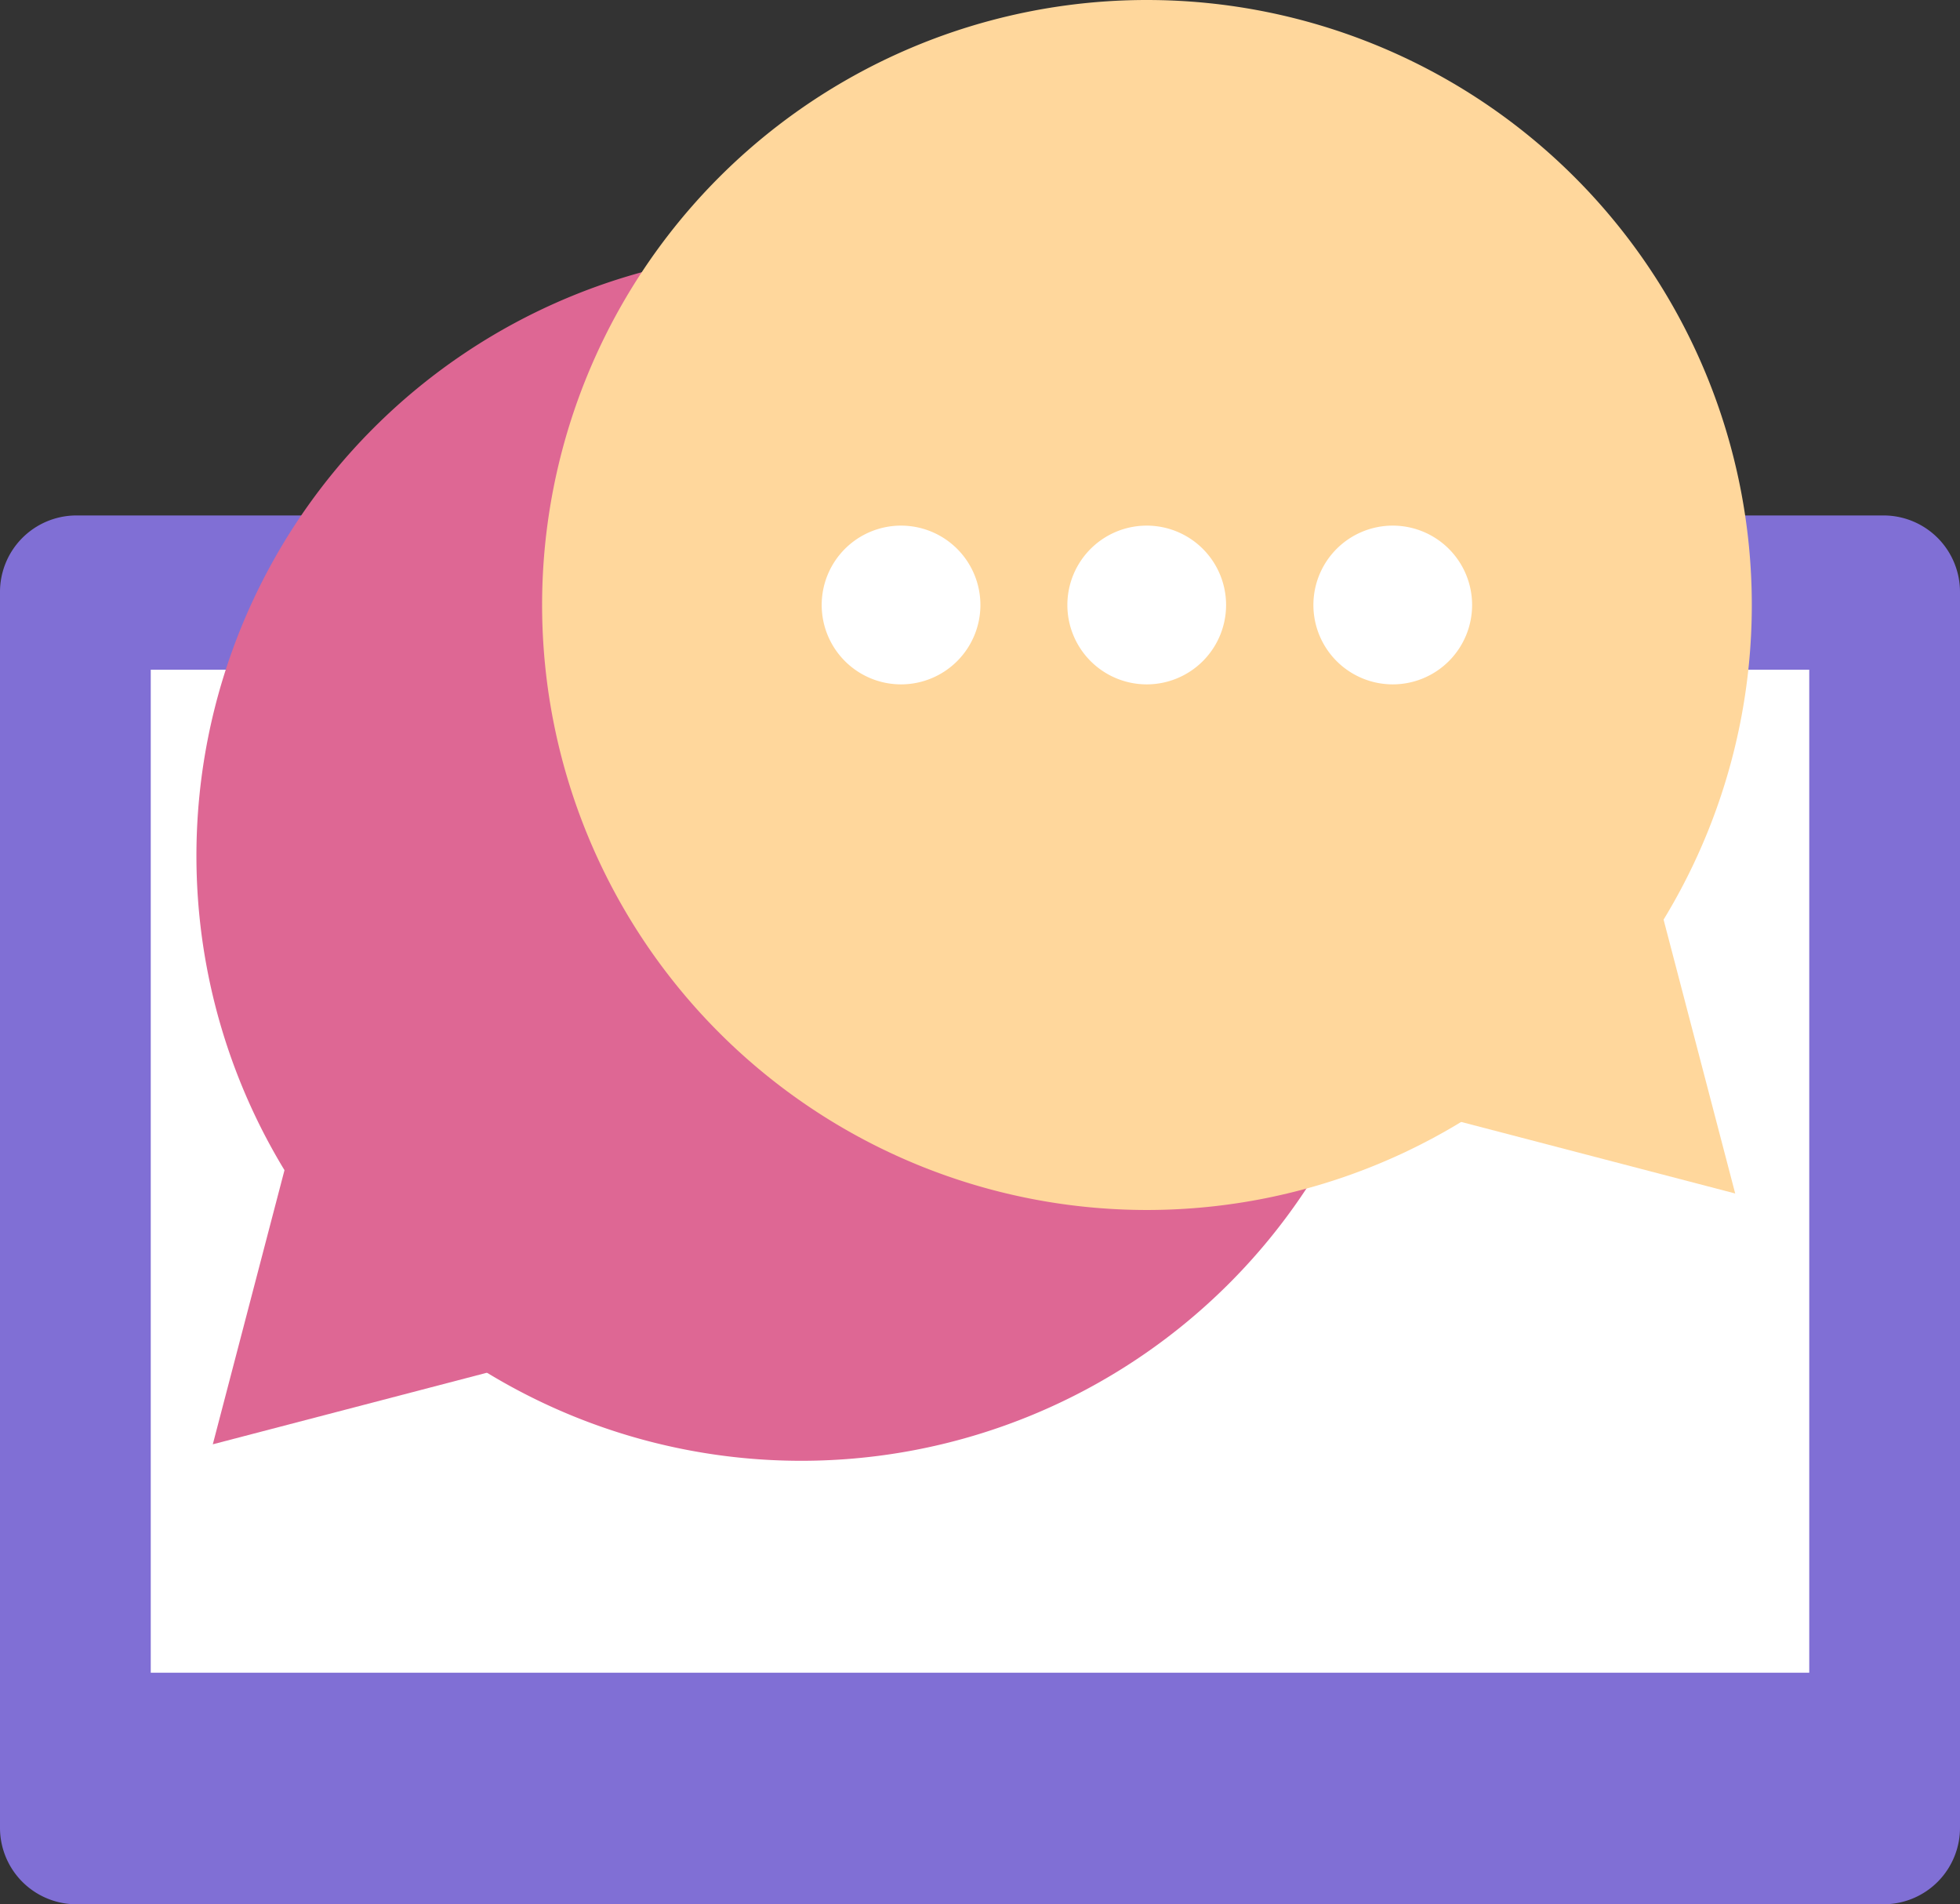
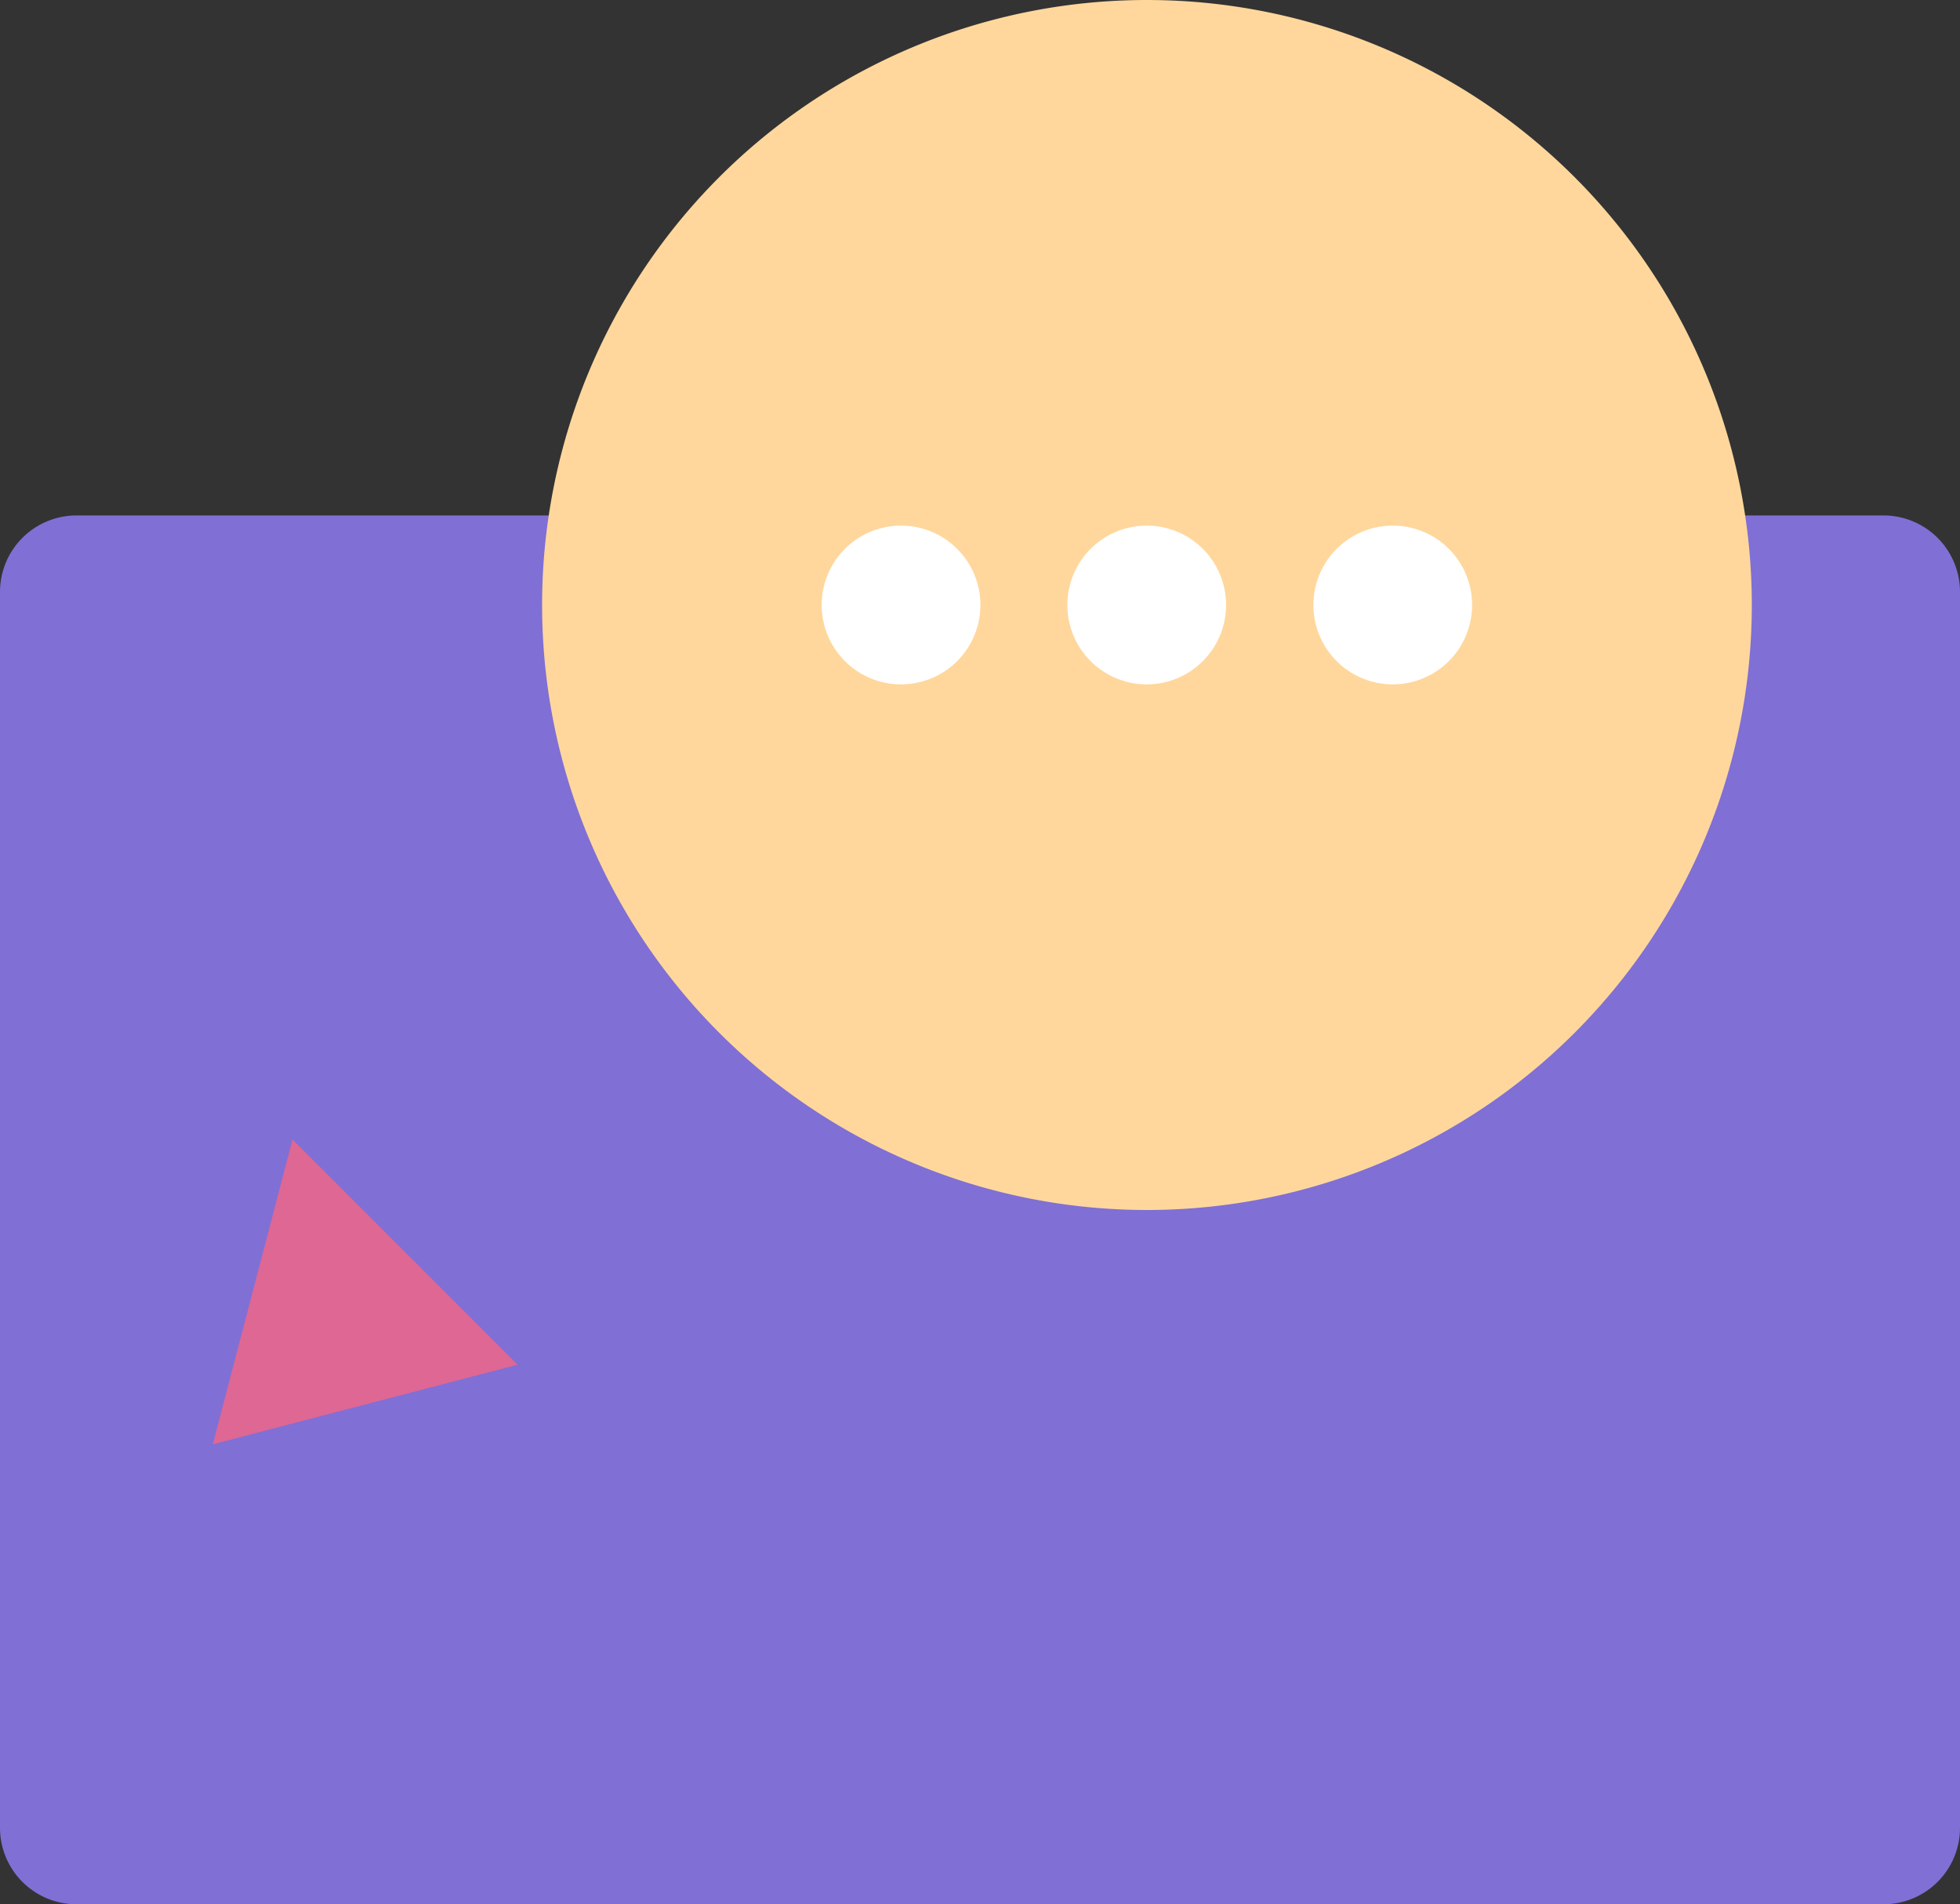
<svg xmlns="http://www.w3.org/2000/svg" viewBox="0 0 169.93 165.06">
  <rect x="0" y="0" width="169.93" height="165.06" fill="#333333" stroke="none" />
  <defs>
    <style>.cls-1{fill:#806fd5;}.cls-2{fill:#fff;}.cls-3{fill:#de6794;}.cls-4{fill:#ffd79c;}</style>
  </defs>
  <g id="Calque_2" data-name="Calque 2">
    <g id="Calque_1-2" data-name="Calque 1">
      <g id="Calque_2-2" data-name="Calque 2">
        <g id="OBJECTS">
          <path class="cls-1" d="M163.39,44.68H6.54A6.63,6.63,0,0,0,0,51.37v107a6.63,6.63,0,0,0,6.54,6.69H163.39a6.63,6.63,0,0,0,6.54-6.69v-107A6.63,6.63,0,0,0,163.39,44.68Z" />
-           <rect class="cls-2" x="13.07" y="58.05" width="143.79" height="86.94" />
-           <path class="cls-3" d="M121.91,74.17A52.44,52.44,0,1,1,69.46,21.74h0A52.44,52.44,0,0,1,121.91,74.17Z" />
          <polygon class="cls-3" points="44.88 118.29 18.45 125.19 25.36 98.77 44.88 118.29" />
          <path class="cls-4" d="M47,52.44A52.44,52.44,0,1,0,99.44,0h0A52.43,52.43,0,0,0,47,52.44Z" />
-           <polygon class="cls-4" points="124.01 96.55 150.44 103.45 143.53 77.03 124.01 96.55" />
-           <path class="cls-2" d="M85,52.44a6.88,6.88,0,1,1-6.88-6.88h0A6.88,6.88,0,0,1,85,52.43Z" />
+           <path class="cls-2" d="M85,52.44a6.88,6.88,0,1,1-6.88-6.88h0A6.88,6.88,0,0,1,85,52.43" />
          <path class="cls-2" d="M106.3,52.44a6.88,6.88,0,1,1-6.88-6.88h0A6.88,6.88,0,0,1,106.3,52.44Z" />
          <path class="cls-2" d="M127.63,52.44a6.88,6.88,0,1,1-6.88-6.88h0A6.88,6.88,0,0,1,127.63,52.44Z" />
        </g>
      </g>
    </g>
  </g>
</svg>